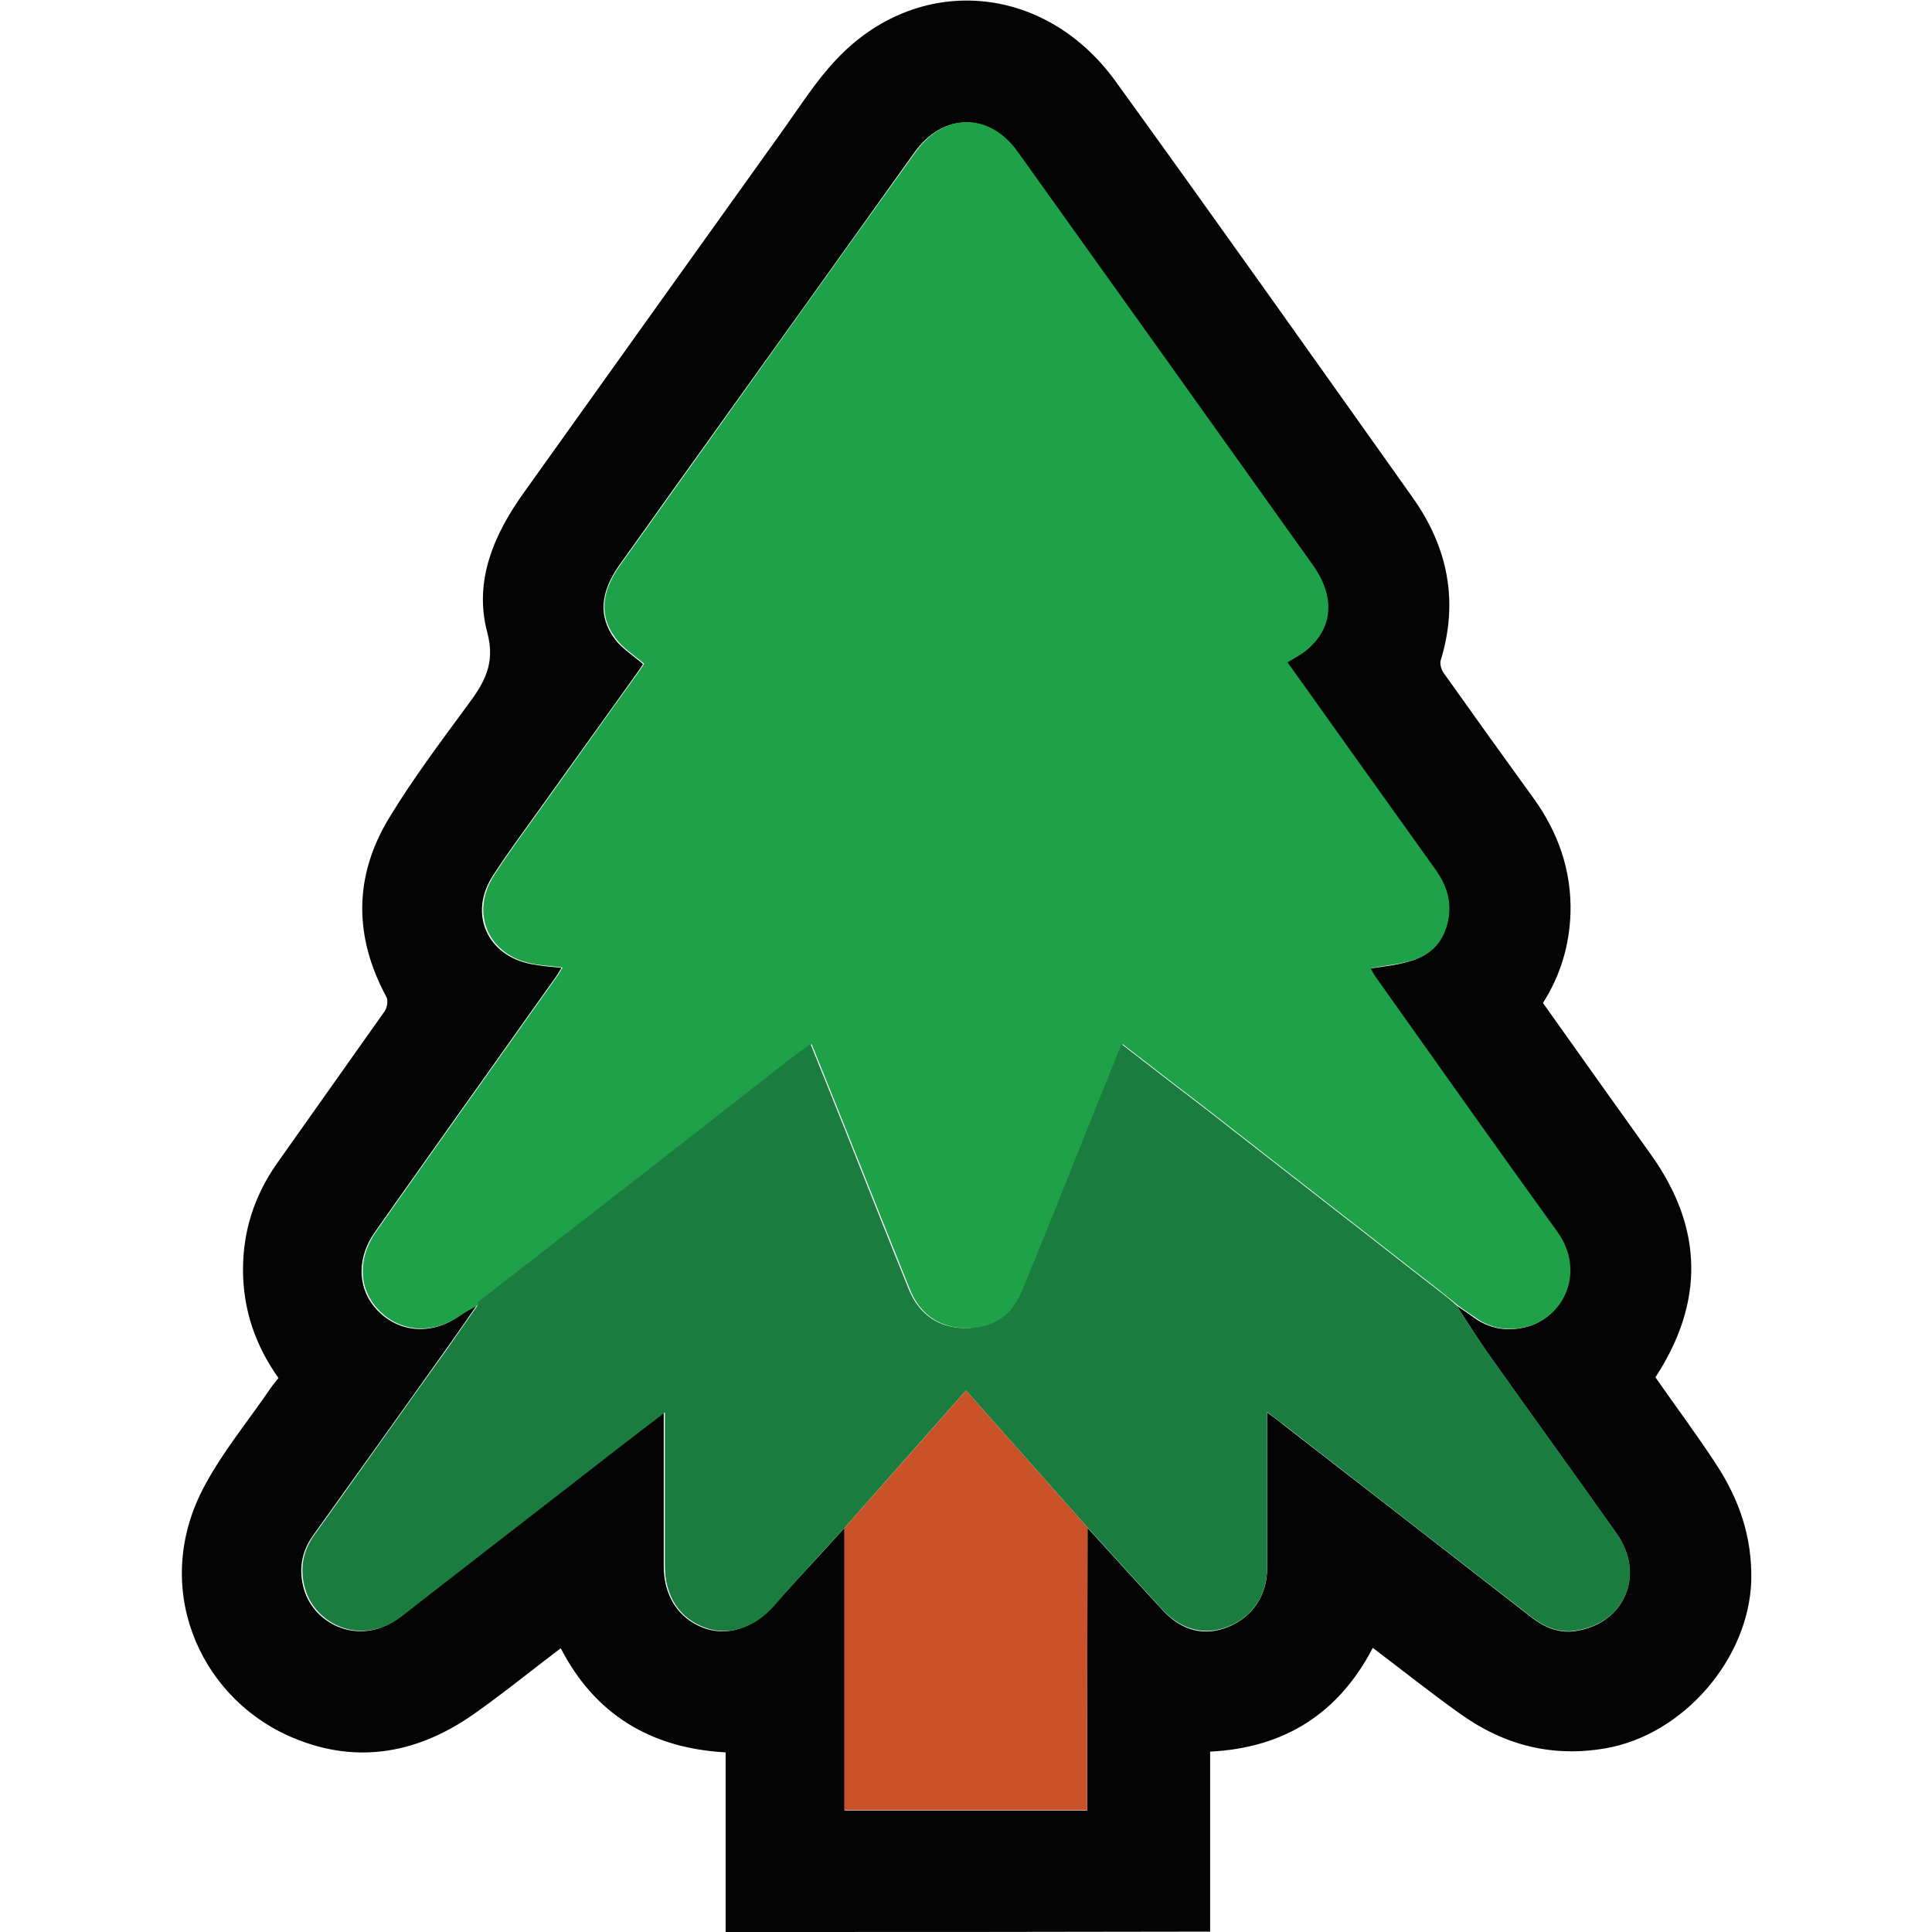
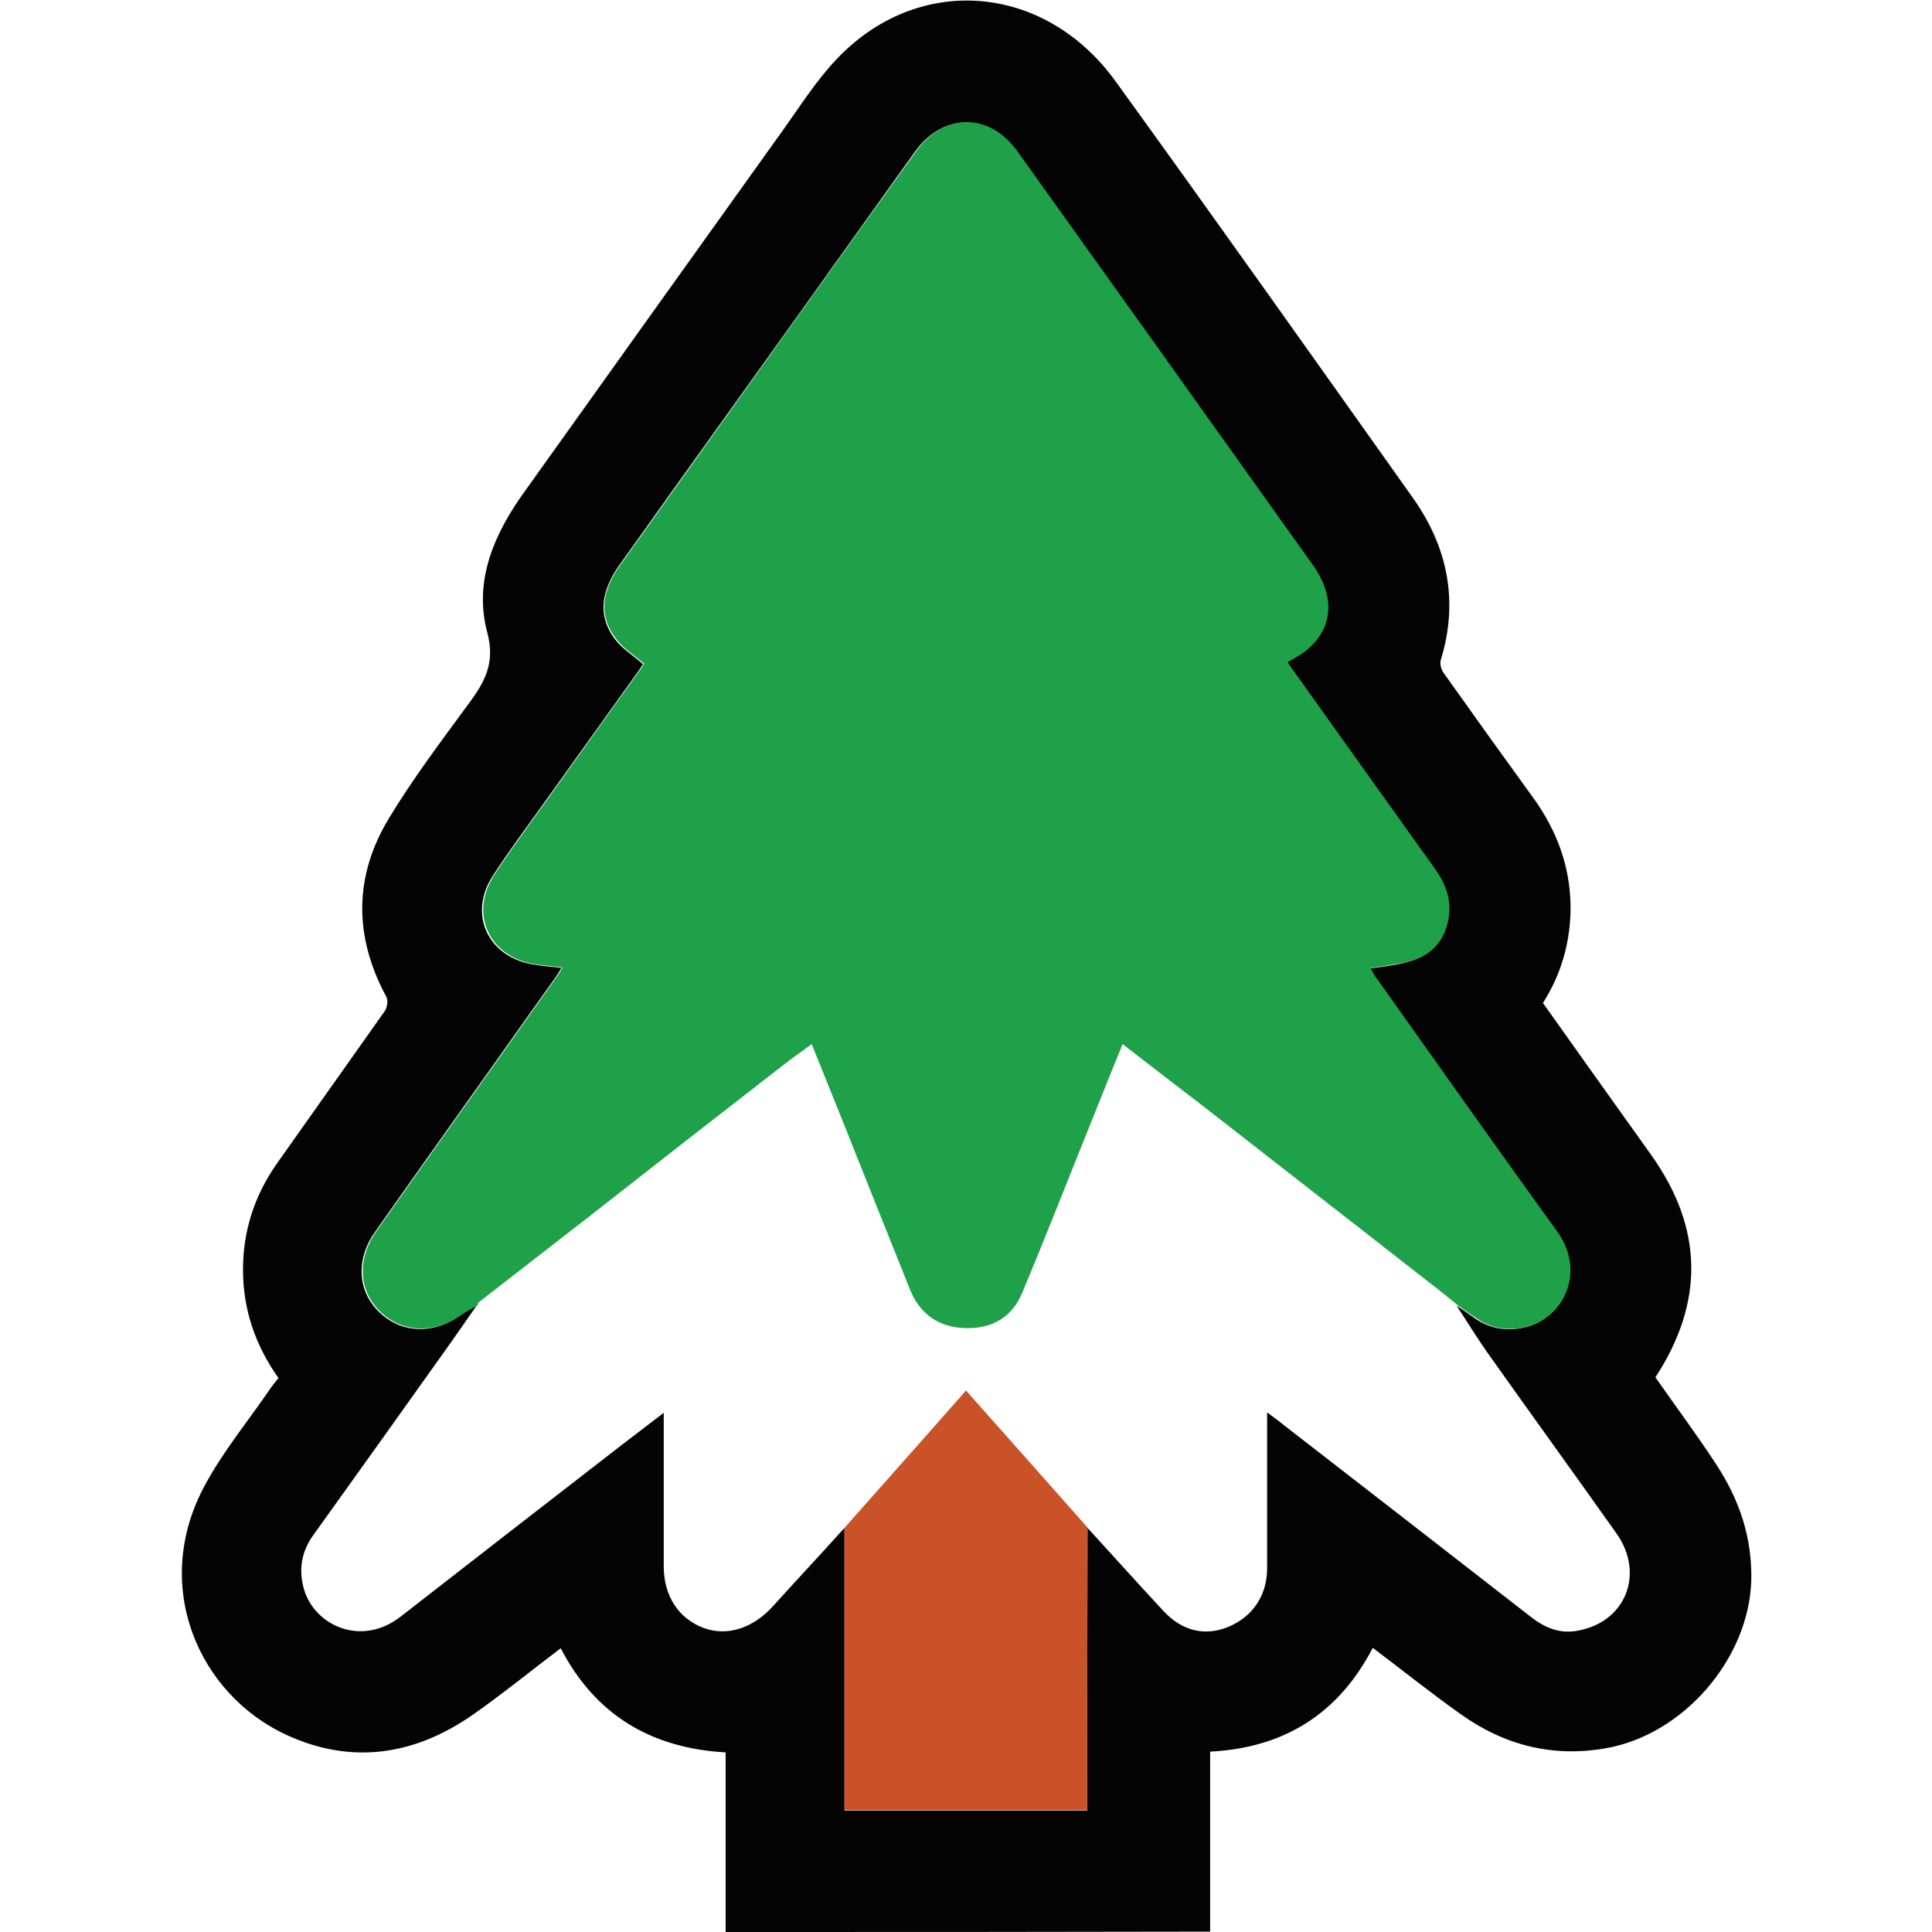
<svg xmlns="http://www.w3.org/2000/svg" version="1.1" id="Layer_1" x="0px" y="0px" viewBox="0 0 512 512" style="enable-background:new 0 0 512 512;" xml:space="preserve">
  <style type="text/css">
	.st0{fill:#030403;}
	.st1{fill:#1FA149;}
	.st2{fill:#1A7D3F;}
	.st3{fill:#C95228;}
</style>
  <path class="st0" d="M192.3,512c0-15.9,0-31.6,0-47.6c-19.8-1.1-34.6-10-43.7-27.6c-7.8,5.9-15.4,12.1-23.4,17.7  c-15.3,10.6-31.8,13.2-49,5.4c-23.7-10.8-36.3-39.8-21.9-66.3c4.9-9.1,11.6-17.2,17.4-25.7c0.6-0.9,1.4-1.8,2.1-2.7  c-6.1-8.6-9.4-18.1-9.4-28.7c0-10.3,3-19.5,8.8-27.9c9.6-13.6,19.2-27.1,28.8-40.7c0.6-0.9,0.9-2.8,0.4-3.7  c-8.6-15.9-8.7-31.9,0.7-47.4c6.3-10.4,13.6-20.1,20.8-29.9c4.4-5.9,7.5-11,5.2-19.4c-3.6-13.7,1.9-26.1,9.9-37.2  c22.9-32.1,45.8-64.1,68.7-96.1c4.5-6.3,8.6-12.8,13.9-18.4c21.5-22.9,55.1-20.4,74,5.7C322,58,348.2,95,374.4,131.9  c9.3,13.1,12.2,27.5,7.4,43.1c-0.3,1,0.2,2.6,0.9,3.5c7.8,11,15.7,22,23.6,32.9c6.6,9.1,10.2,19.2,9.9,30.6  c-0.3,8.5-2.6,16.4-7.3,23.8c9.6,13.5,19.1,26.9,28.7,40.3c13.8,19.4,14.1,39,1.1,58.9c5.3,7.6,10.9,15.1,16,22.9  c6.2,9.4,9.7,19.5,9.4,31.1c-0.7,20.7-18,40.7-38.5,44.3c-14.2,2.5-27-0.8-38.6-9.1c-7.9-5.6-15.5-11.7-23.2-17.5  c-9,17.3-23.3,26.5-43.1,27.5c0,15.9,0,31.7,0,47.7C277.7,512,235.2,512,192.3,512z M223.8,404.9c0,25,0,50,0,74.9  c21.8,0,42.9,0,64.3,0c0-1.6,0-2.9,0-4.2c0-23.6,0.1-47.1,0.1-70.7c6.7,7.3,13.3,14.7,20.1,22c5,5.4,11.1,6.8,17.3,4.2  c6.4-2.7,10.2-8.3,10.2-15.5c0-12.4,0-24.8,0-37.2c0-1.2,0-2.3,0-4.1c2,1.5,3.3,2.4,4.6,3.5c21.8,16.9,43.6,33.8,65.3,50.7  c3.6,2.8,7.5,4.5,12.1,3.7c12.9-2.1,18.2-15,10.6-25.8c-11.4-16.1-23-32.1-34.4-48.2c-2.8-4-5.3-8.1-8-12.2c1.6,1.1,3.3,2.2,4.9,3.4  c4.1,2.8,8.6,3.5,13.4,2.3c9.9-2.4,15.7-14.6,8.1-25.2c-16.2-22.4-32.1-45-48.2-67.6c-0.5-0.7-0.9-1.5-1.3-2.2  c3.8-0.6,7.2-0.9,10.5-1.9c5.4-1.5,9-4.9,10.1-10.8c1-5.1-0.5-9.4-3.4-13.5c-7.3-10.2-14.6-20.3-21.8-30.5  c-5.8-8.1-11.6-16.3-17.4-24.4c1.9-1.2,3.8-2.1,5.3-3.4c6.8-5.8,7.4-14,1.4-22.4c-26-36.5-52.1-73-78.2-109.5  c-7.5-10.5-19.5-10.4-27,0c-19.9,27.9-39.9,55.8-59.8,83.6c-6.2,8.6-12.3,17.3-18.5,25.9c-5,7.1-5.6,13.6-1.2,19.5  c1.9,2.6,4.9,4.4,7.5,6.7c-0.3,0.4-0.8,1.3-1.4,2.1c-8.6,12-17.2,24-25.7,35.9c-4.3,6-8.7,11.9-12.7,18.1  c-6.5,10-1.5,21.2,10.2,23.4c2.6,0.5,5.2,0.7,8,1c-0.6,0.9-1,1.7-1.5,2.4c-8.3,11.6-16.5,23.3-24.8,34.9  c-7.7,10.9-15.5,21.8-23.2,32.8c-4.6,6.5-4.6,14.2-0.2,19.6c5.7,7,15.1,8,22.8,2.4c1.4-1,2.9-1.8,4.4-2.6c-2.8,4-5.6,8.1-8.4,12  c-11.6,16.3-23.3,32.7-35,49c-3.1,4.4-3.8,9.2-2.3,14.3c2.8,9.4,15.1,15.3,25.6,7.1c19.5-15.2,39.1-30.4,58.6-45.5  c3.5-2.7,7.1-5.4,11.1-8.5c0,14.1,0,27.4,0,40.7c0,7.8,3.9,13.8,10.5,16.3c6.4,2.4,13.3,0,18.5-5.8  C211.3,418.5,217.6,411.8,223.8,404.9z" />
  <path class="st1" d="M126.6,345.9c-1.5,0.9-3,1.6-4.4,2.6c-7.7,5.5-17.1,4.6-22.8-2.4c-4.4-5.4-4.4-13,0.2-19.6  c7.7-11,15.5-21.9,23.2-32.8c8.3-11.6,16.5-23.3,24.8-34.9c0.5-0.7,0.9-1.5,1.5-2.4c-2.8-0.4-5.5-0.5-8-1  c-11.7-2.2-16.6-13.4-10.2-23.4c4-6.2,8.4-12.1,12.7-18.1c8.6-12,17.1-24,25.7-35.9c0.6-0.8,1.1-1.7,1.4-2.1  c-2.7-2.3-5.6-4.1-7.5-6.7c-4.5-5.9-3.9-12.4,1.2-19.5c6.2-8.6,12.3-17.3,18.5-25.9c19.9-27.9,39.8-55.8,59.8-83.6  c7.5-10.4,19.5-10.5,27,0c26.1,36.5,52.2,73,78.2,109.5c6,8.4,5.4,16.6-1.4,22.4c-1.5,1.3-3.3,2.2-5.3,3.4  c5.8,8.1,11.6,16.3,17.4,24.4c7.3,10.2,14.5,20.3,21.8,30.5c2.9,4.1,4.4,8.3,3.4,13.5c-1.2,5.9-4.7,9.3-10.1,10.8  c-3.3,0.9-6.8,1.2-10.5,1.9c0.4,0.6,0.8,1.5,1.3,2.2c16,22.5,32,45.2,48.2,67.6c7.6,10.6,1.8,22.7-8.1,25.2  c-4.8,1.2-9.3,0.6-13.4-2.3c-1.6-1.1-3.3-2.2-4.9-3.4c0,0,0,0,0,0c-0.2-0.2-0.4-0.4-0.7-0.6c-1.5-1.2-3.1-2.5-4.6-3.7  c-8.8-6.8-17.5-13.7-26.3-20.5c-11.7-9.1-23.3-18.2-35-27.3c-7.3-5.6-14.6-11.2-22.2-17.1c-2.7,6.6-5.2,12.9-7.7,19.1  c-6.3,15.6-12.4,31.3-18.9,46.8c-2.9,7-8.8,9.9-16.2,9.3c-6.6-0.5-11.2-4.2-13.6-10.3c-5.5-13.7-11-27.5-16.5-41.3  c-3.1-7.7-6.2-15.5-9.5-23.6c-2.8,2.1-5.3,3.8-7.7,5.7c-16.9,13.1-33.7,26.2-50.5,39.4c-10,7.8-20,15.5-30,23.3  C126.6,345.4,126.6,345.7,126.6,345.9L126.6,345.9z" />
-   <path class="st2" d="M126.6,345.1c10-7.8,20-15.5,30-23.3c16.9-13.1,33.7-26.3,50.5-39.4c2.4-1.9,4.9-3.7,7.7-5.7  c3.3,8.1,6.4,15.9,9.5,23.6c5.5,13.8,10.9,27.5,16.5,41.3c2.5,6.1,7,9.8,13.6,10.3c7.4,0.5,13.3-2.3,16.2-9.3  c6.5-15.5,12.6-31.2,18.9-46.8c2.5-6.3,5.1-12.5,7.7-19.1c7.6,5.9,14.9,11.5,22.2,17.1c11.7,9.1,23.3,18.2,35,27.3  c8.8,6.8,17.5,13.7,26.3,20.5c1.6,1.2,3.1,2.4,4.6,3.7c0.2,0.2,0.4,0.4,0.7,0.6c0,0,0,0,0,0c2.6,4.1,5.2,8.2,8,12.2  c11.4,16.1,23,32.1,34.4,48.2c7.7,10.8,2.4,23.7-10.6,25.8c-4.6,0.8-8.5-0.9-12.1-3.7c-21.8-16.9-43.5-33.8-65.3-50.7  c-1.3-1-2.6-2-4.6-3.5c0,1.8,0,3,0,4.1c0,12.4,0,24.8,0,37.2c0,7.2-3.7,12.8-10.2,15.5c-6.1,2.5-12.3,1.1-17.3-4.2  c-6.8-7.3-13.4-14.7-20.1-22c-10.6-12-21.3-24-32.2-36.3c-10.8,12.2-21.5,24.3-32.2,36.4c-6.2,6.8-12.5,13.6-18.6,20.6  c-5.1,5.9-12.1,8.2-18.5,5.8c-6.7-2.5-10.5-8.4-10.5-16.3c0-13.3,0-26.6,0-40.7c-4,3.1-7.6,5.8-11.1,8.5  c-19.5,15.2-39.1,30.3-58.6,45.5c-10.5,8.2-22.8,2.3-25.6-7.1c-1.5-5.1-0.8-9.9,2.3-14.3c11.7-16.3,23.3-32.7,35-49  c2.8-4,5.6-8,8.4-12c0,0-0.1,0-0.1,0C126.6,345.7,126.6,345.4,126.6,345.1z" />
  <path class="st3" d="M223.8,404.9c10.7-12.1,21.4-24.1,32.2-36.4c10.9,12.3,21.6,24.3,32.2,36.3c0,23.6-0.1,47.1-0.1,70.7  c0,1.3,0,2.6,0,4.2c-21.4,0-42.6,0-64.3,0C223.8,454.9,223.8,429.9,223.8,404.9z" />
</svg>